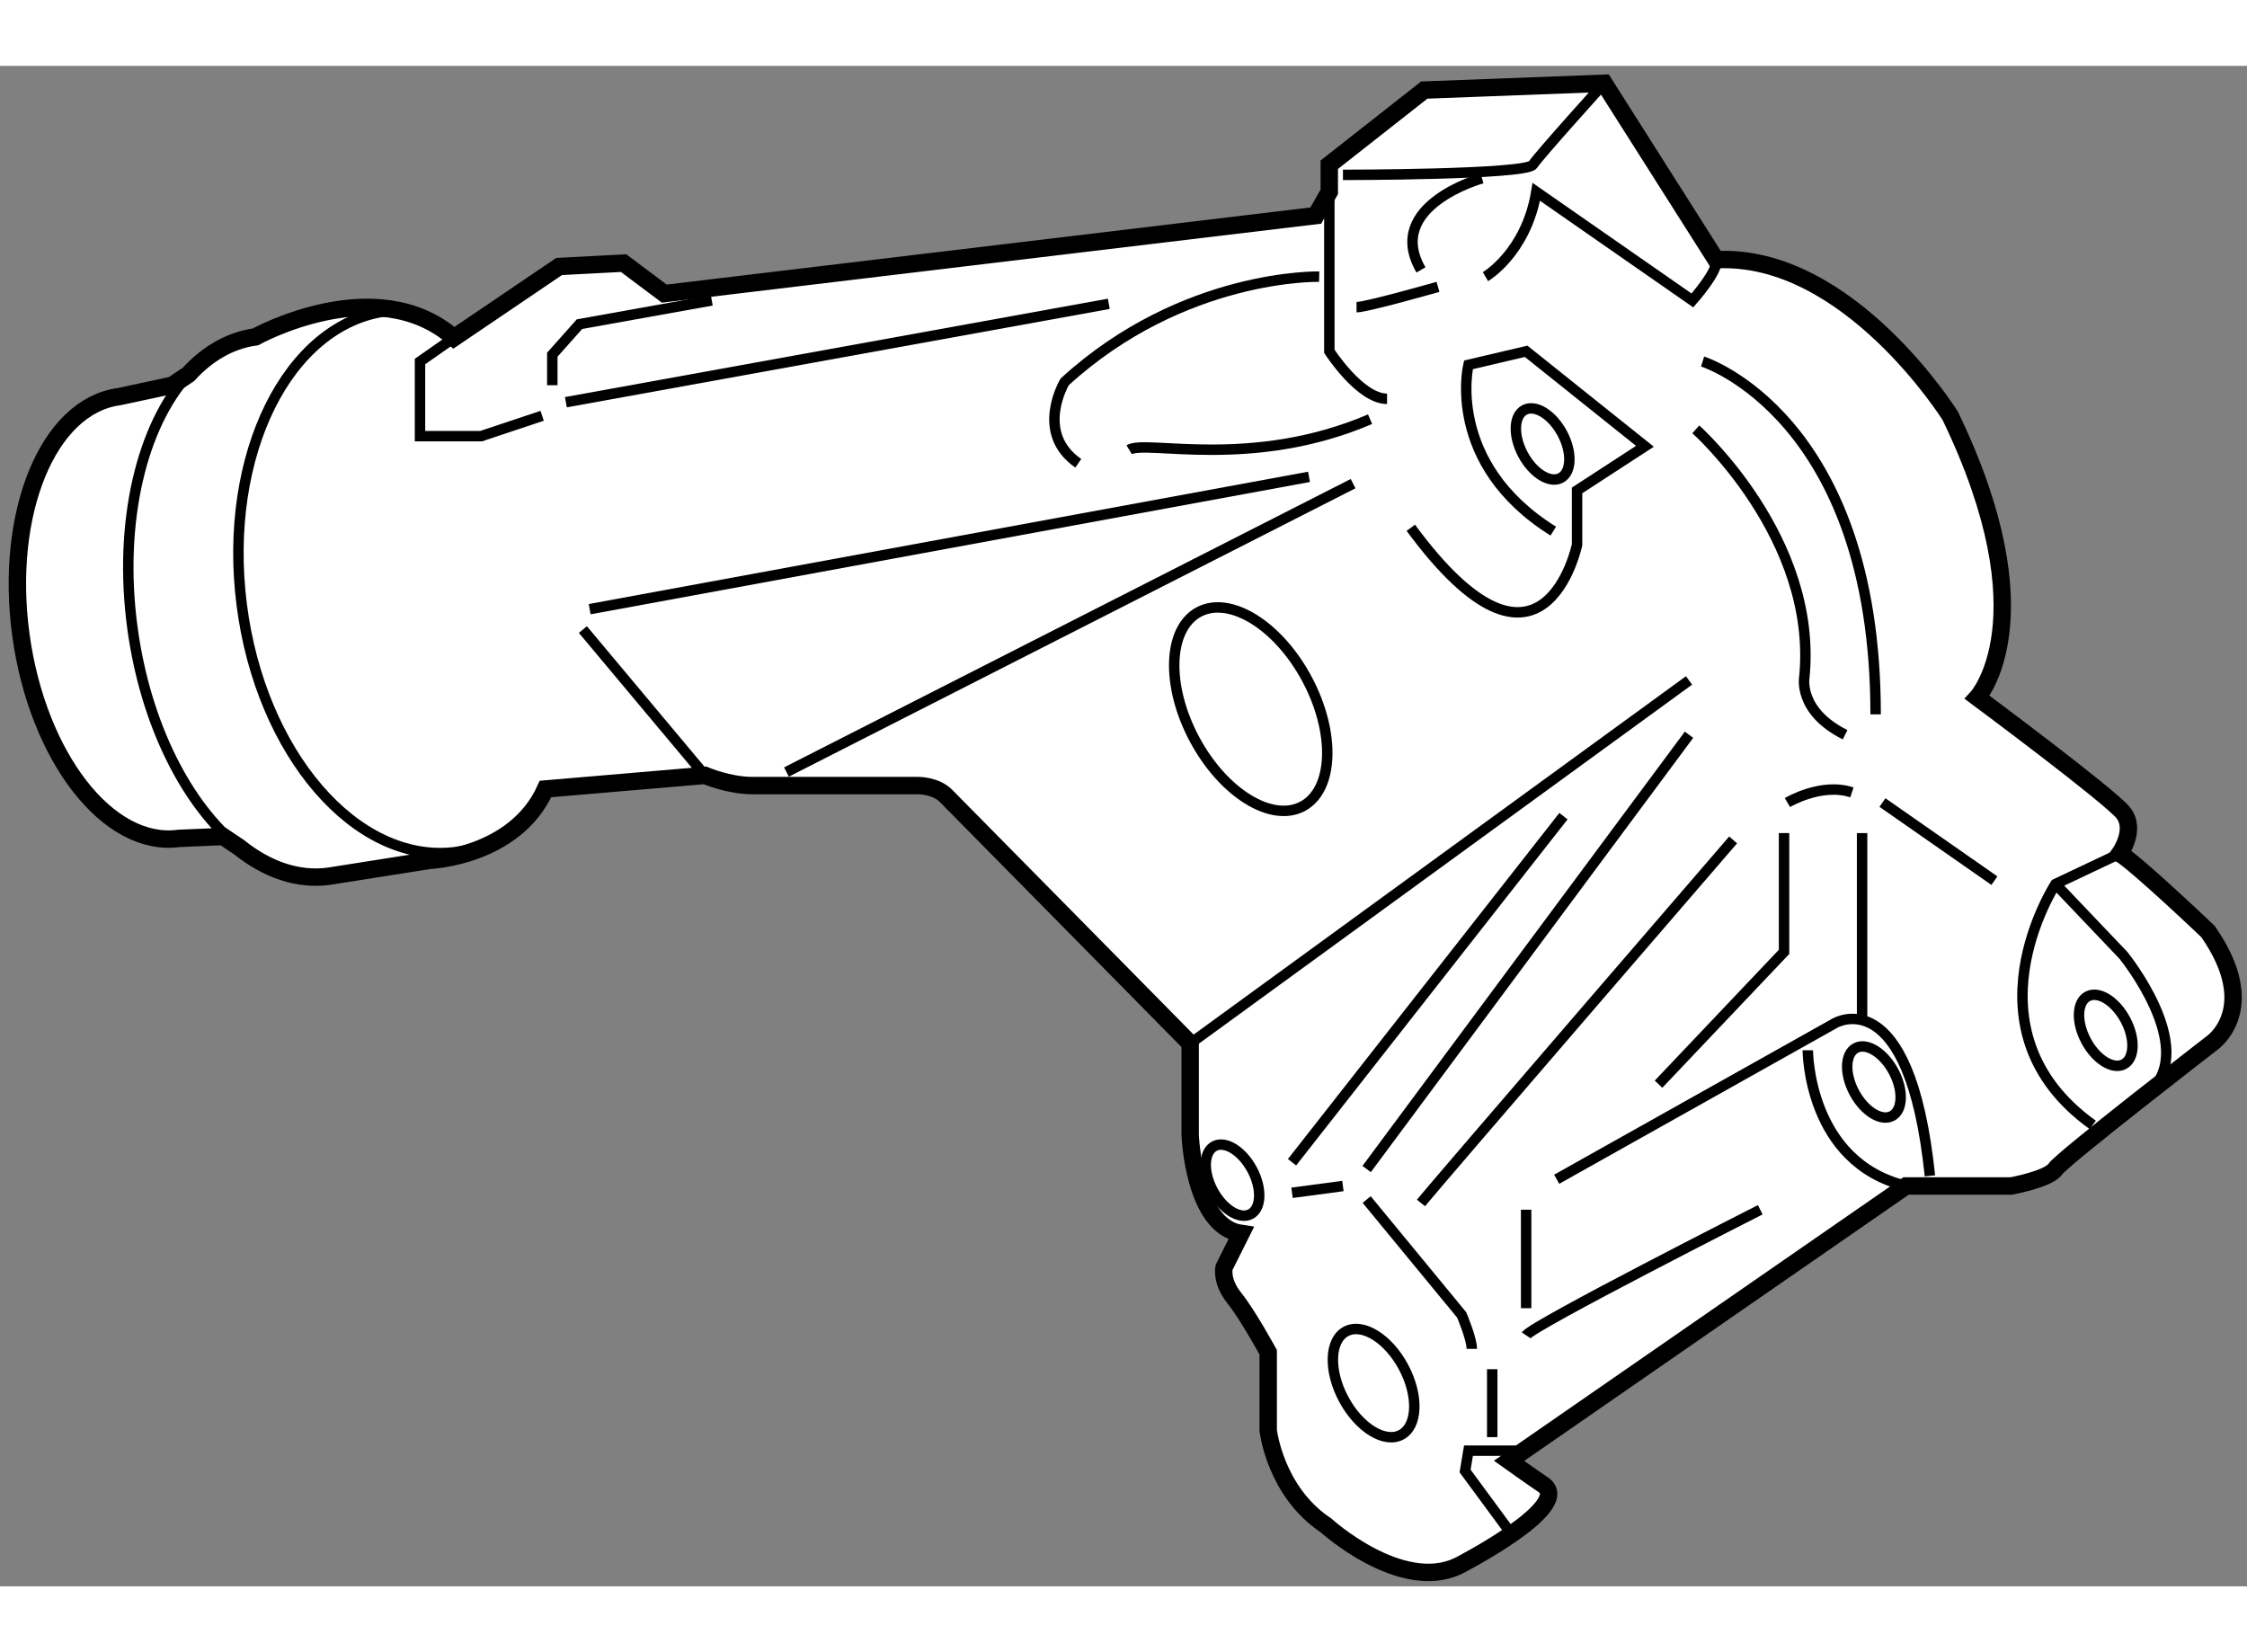
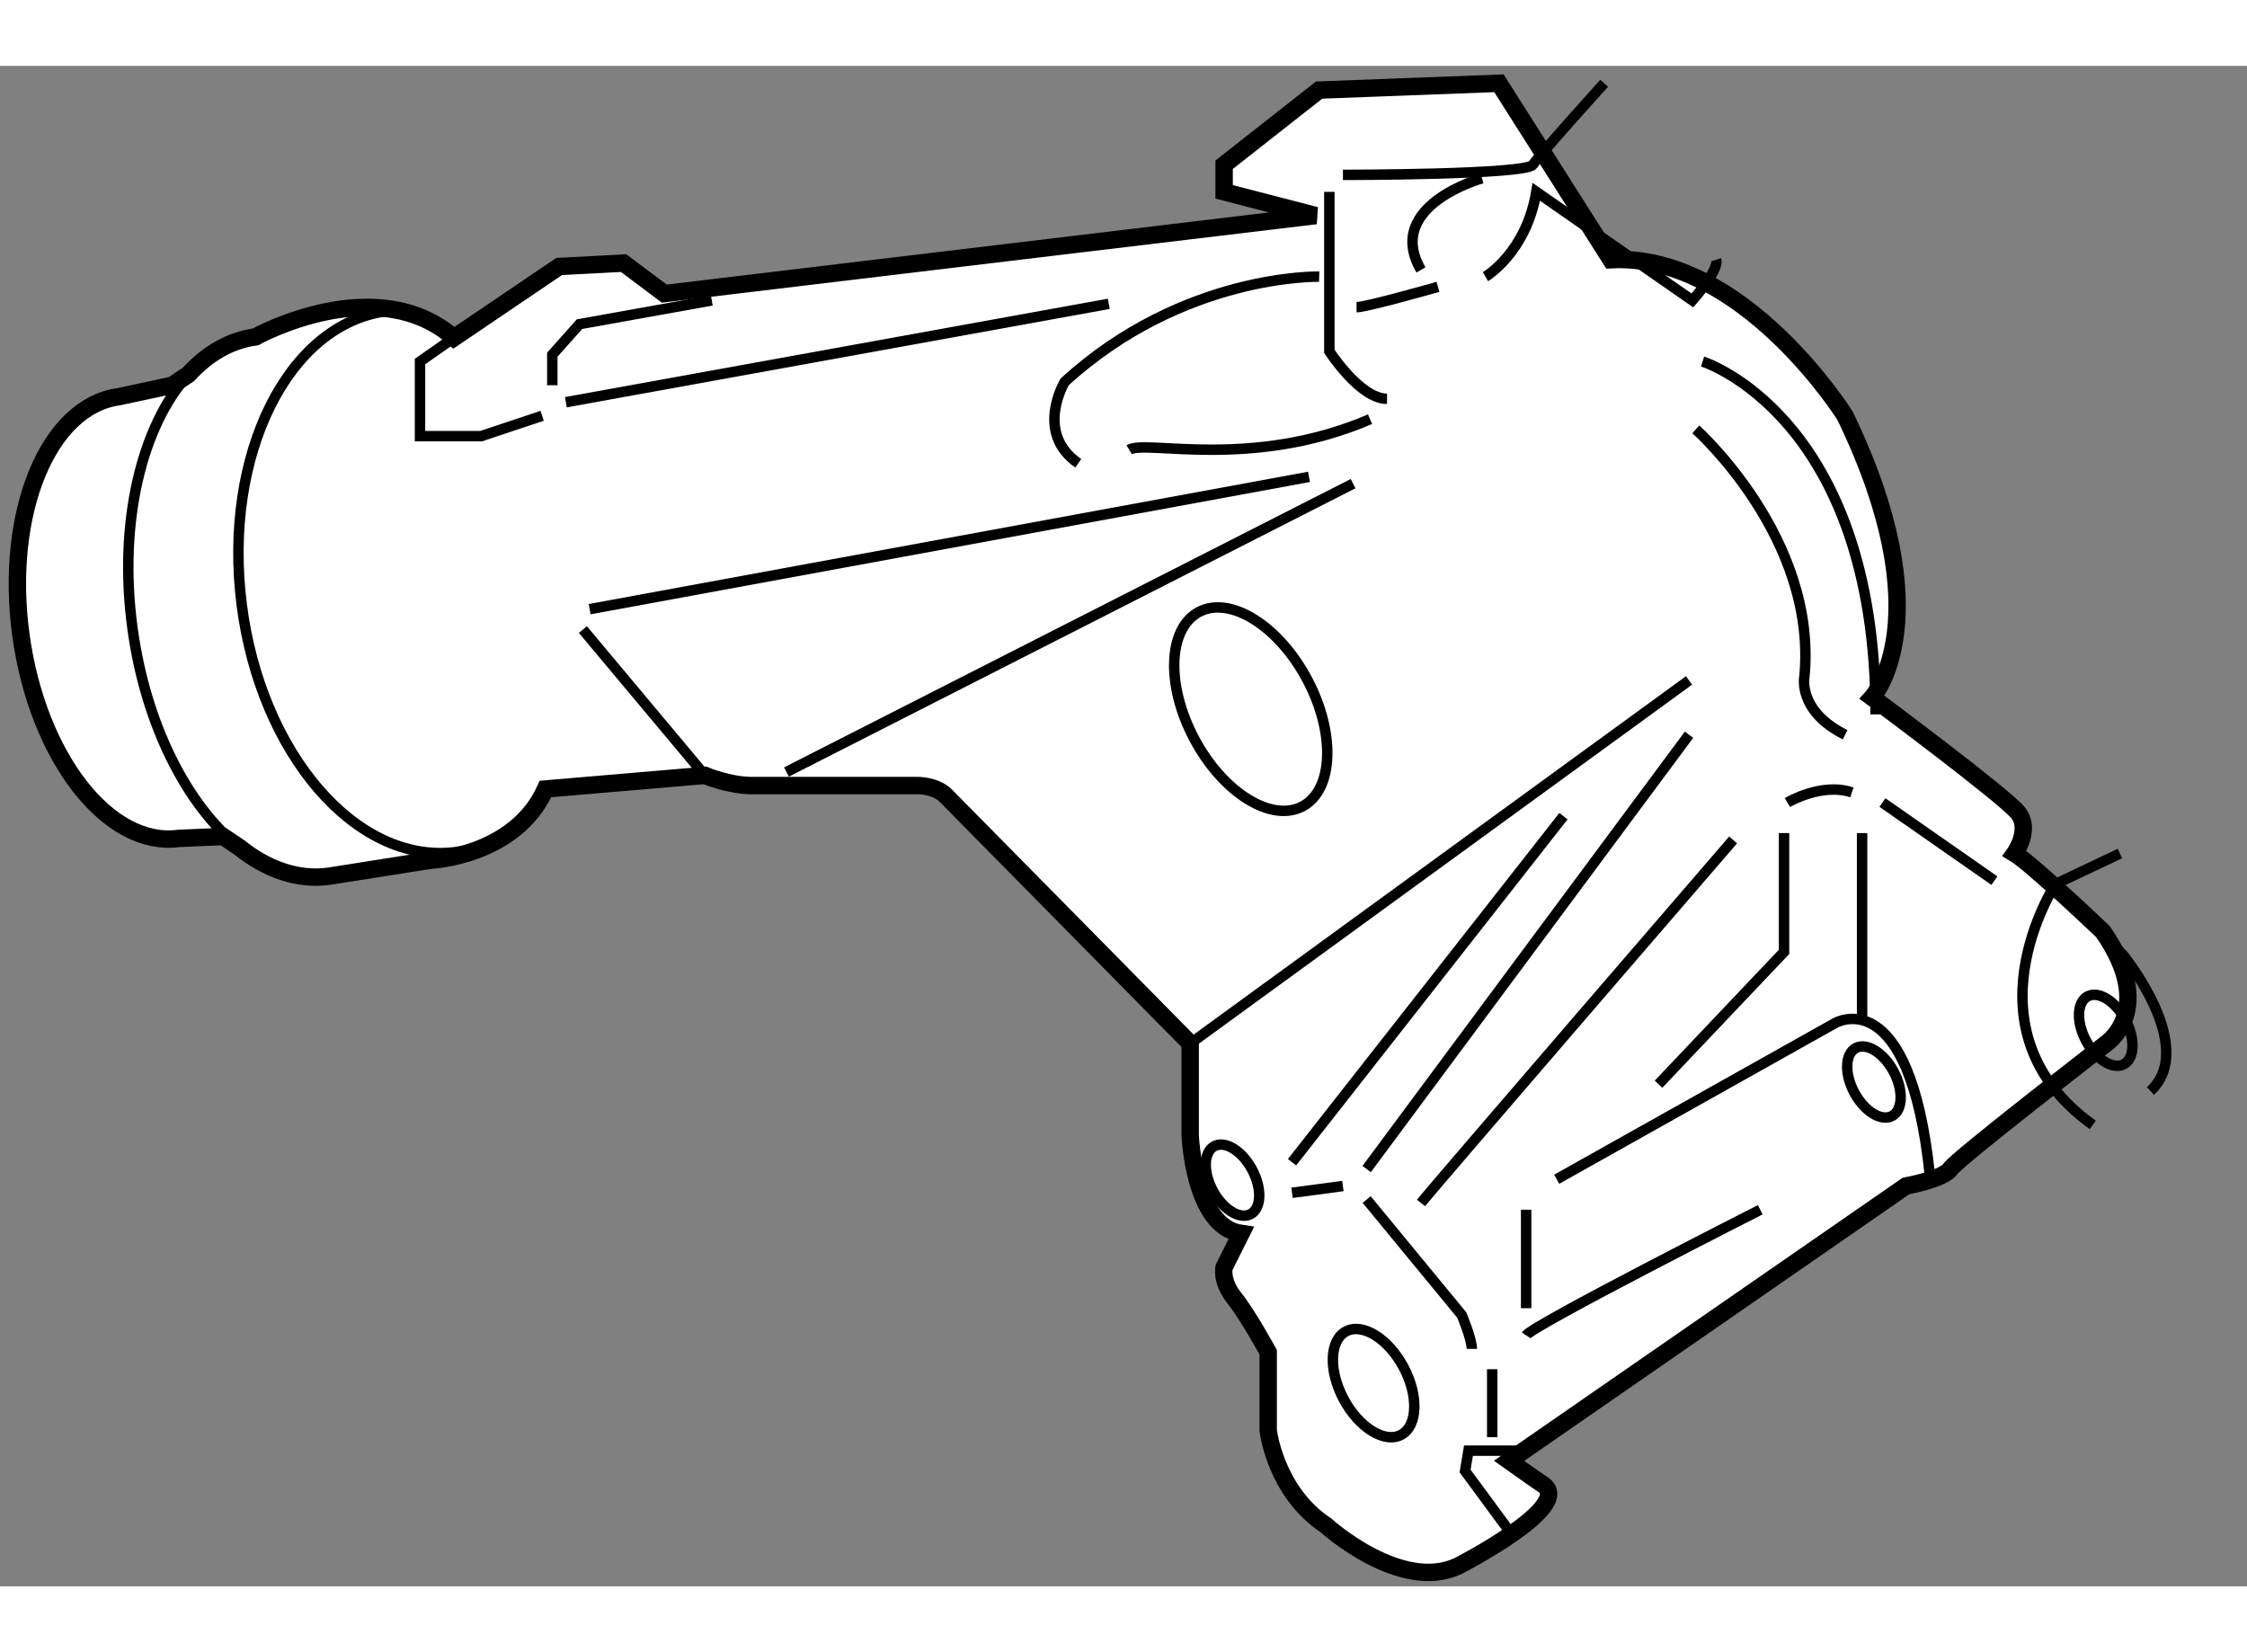
<svg xmlns="http://www.w3.org/2000/svg" version="1.1" x="0px" y="0px" width="244.8px" height="180px" viewBox="67.273 42.928 64.602 43.714" enable-background="new 0 0 244.8 180" xml:space="preserve">
  <rect x="67.273" y="42.928" width="64.602" height="43.714" fill="#808080" stroke="none" />
  <g>
-     <path fill="#FFFFFF" stroke="#000000" stroke-width="0.5" d="M105.102,47.232l-18.73,2.244l-1.17-0.877l-1.854,0.097l-3.024,2.049     c-2.244-1.952-5.707-0.025-5.707-0.025c-0.73,0.1-1.381,0.482-1.925,1.077l-0.466,0.313l-1.541,0.33     c-2.03,0.276-3.289,3.344-2.811,6.85s2.51,6.125,4.54,5.848l1.275-0.054l0.458,0.308c0.803,0.642,1.691,0.956,2.581,0.834     l2.911-0.459c0,0,2.439-0.098,3.317-2.049l4.585-0.391c0,0,0.683,0.293,1.366,0.293c0.683,0,4.78,0,4.78,0s0.487,0,0.78,0.292     c0.292,0.292,7.024,7.122,7.024,7.122v2.634c0,0,0.097,2.633,1.463,2.829l-0.488,0.975c0,0-0.098,0.391,0.292,0.879     c0.391,0.487,0.976,1.561,0.976,1.561v2.244c0,0,0.195,1.756,1.658,2.731c0,0,2.146,1.951,3.804,1.17c0,0,3.364-1.723,2.439-2.341     c-0.292-0.195-0.976-0.683-0.976-0.683l11.414-7.902h3.023c0,0,1.072-0.194,1.27-0.487c0.194-0.292,4.486-3.609,4.486-3.609     s1.464-0.976-0.098-3.219c0,0-2.049-1.952-2.536-2.244c0,0,0.487-0.683,0.098-1.171c-0.39-0.488-4.195-3.316-4.195-3.316     s2.05-2.244-0.779-8.097c0,0-2.927-4.682-6.732-4.487l-3.219-5.073l-5.17,0.196l-2.731,2.146v0.78L105.102,47.232z" />
+     <path fill="#FFFFFF" stroke="#000000" stroke-width="0.5" d="M105.102,47.232l-18.73,2.244l-1.17-0.877l-1.854,0.097l-3.024,2.049     c-2.244-1.952-5.707-0.025-5.707-0.025c-0.73,0.1-1.381,0.482-1.925,1.077l-0.466,0.313l-1.541,0.33     c-2.03,0.276-3.289,3.344-2.811,6.85s2.51,6.125,4.54,5.848l1.275-0.054l0.458,0.308c0.803,0.642,1.691,0.956,2.581,0.834     l2.911-0.459c0,0,2.439-0.098,3.317-2.049l4.585-0.391c0,0,0.683,0.293,1.366,0.293c0.683,0,4.78,0,4.78,0s0.487,0,0.78,0.292     c0.292,0.292,7.024,7.122,7.024,7.122v2.634c0,0,0.097,2.633,1.463,2.829l-0.488,0.975c0,0-0.098,0.391,0.292,0.879     c0.391,0.487,0.976,1.561,0.976,1.561v2.244c0,0,0.195,1.756,1.658,2.731c0,0,2.146,1.951,3.804,1.17c0,0,3.364-1.723,2.439-2.341     c-0.292-0.195-0.976-0.683-0.976-0.683l11.414-7.902c0,0,1.072-0.194,1.27-0.487c0.194-0.292,4.486-3.609,4.486-3.609     s1.464-0.976-0.098-3.219c0,0-2.049-1.952-2.536-2.244c0,0,0.487-0.683,0.098-1.171c-0.39-0.488-4.195-3.316-4.195-3.316     s2.05-2.244-0.779-8.097c0,0-2.927-4.682-6.732-4.487l-3.219-5.073l-5.17,0.196l-2.731,2.146v0.78L105.102,47.232z" />
    <path fill="none" stroke="#000000" stroke-width="0.3" d="M74.149,65.392c-1.489-1.191-2.688-3.512-3.067-6.293     c-0.415-3.048,0.268-5.829,1.611-7.302" />
    <ellipse transform="matrix(0.882 -0.471 0.471 0.882 -25.462 59.855)" fill="none" stroke="#000000" stroke-width="0.3" cx="106.784" cy="80.77" rx="0.976" ry="1.685" />
    <ellipse transform="matrix(0.882 -0.471 0.471 0.882 -19.725 65.525)" fill="none" stroke="#000000" stroke-width="0.3" cx="121.163" cy="72.205" rx="0.641" ry="1.107" />
    <ellipse transform="matrix(0.882 -0.471 0.471 0.882 -23.192 57.254)" fill="none" stroke="#000000" stroke-width="0.3" cx="102.726" cy="74.936" rx="0.641" ry="1.107" />
    <ellipse transform="matrix(0.882 -0.471 0.471 0.882 -18.207 68.555)" fill="none" stroke="#000000" stroke-width="0.3" cx="127.831" cy="70.645" rx="0.641" ry="1.106" />
-     <ellipse transform="matrix(0.882 -0.471 0.471 0.882 -12.165 58.955)" fill="none" stroke="#000000" stroke-width="0.3" cx="111.637" cy="53.769" rx="0.641" ry="1.108" />
    <ellipse transform="matrix(0.882 -0.471 0.471 0.882 -16.742 55.916)" fill="none" stroke="#000000" stroke-width="0.3" cx="103.248" cy="61.379" rx="1.834" ry="3.167" />
    <polyline fill="none" stroke="#000000" stroke-width="0.3" points="80.324,50.745 79.348,51.428 79.348,53.574 81.104,53.574      82.86,52.988   " />
    <path fill="none" stroke="#000000" stroke-width="0.3" d="M80.776,65.455c-0.134,0.034-0.271,0.06-0.41,0.078     c-2.852,0.359-5.602-2.831-6.145-7.125c-0.543-4.294,1.328-8.069,4.179-8.43" />
    <polyline fill="none" stroke="#000000" stroke-width="0.3" points="83.152,52.11 83.152,51.232 83.933,50.354 87.737,49.671   " />
    <line fill="none" stroke="#000000" stroke-width="0.3" x1="83.542" y1="52.598" x2="99.151" y2="49.769" />
    <line fill="none" stroke="#000000" stroke-width="0.3" x1="84.031" y1="59.134" x2="87.542" y2="63.328" />
    <line fill="none" stroke="#000000" stroke-width="0.3" x1="84.226" y1="58.548" x2="104.907" y2="54.744" />
    <line fill="none" stroke="#000000" stroke-width="0.3" x1="89.884" y1="63.23" x2="106.175" y2="54.939" />
    <line fill="none" stroke="#000000" stroke-width="0.3" x1="101.493" y1="71.035" x2="115.833" y2="60.597" />
    <line fill="none" stroke="#000000" stroke-width="0.3" x1="104.419" y1="75.327" x2="105.882" y2="75.132" />
    <path fill="none" stroke="#000000" stroke-width="0.3" d="M106.565,75.521l2.731,3.317c0,0,0.292,0.683,0.292,0.977" />
    <line fill="none" stroke="#000000" stroke-width="0.3" x1="110.175" y1="82.352" x2="110.175" y2="80.399" />
    <polyline fill="none" stroke="#000000" stroke-width="0.3" points="111.053,82.741 109.492,82.741 109.395,83.326 110.76,85.18        " />
    <line fill="none" stroke="#000000" stroke-width="0.3" x1="111.15" y1="78.645" x2="111.15" y2="75.814" />
    <path fill="none" stroke="#000000" stroke-width="0.3" d="M112.028,74.938l8-4.488c0,0,2.145-1.268,2.731,4.39" />
    <path fill="none" stroke="#000000" stroke-width="0.3" d="M111.15,79.425c0.195-0.294,6.731-3.61,6.731-3.61" />
    <line fill="none" stroke="#000000" stroke-width="0.3" x1="106.565" y1="74.644" x2="115.833" y2="62.158" />
    <line fill="none" stroke="#000000" stroke-width="0.3" x1="104.419" y1="74.449" x2="112.223" y2="64.499" />
    <path fill="none" stroke="#000000" stroke-width="0.3" d="M108.126,75.62c0.39-0.488,8.975-10.438,8.975-10.438" />
    <path fill="none" stroke="#000000" stroke-width="0.3" d="M105.883,46.062c0,0,5.267,0,5.462-0.292     c0.195-0.292,2.048-2.341,2.048-2.341" />
    <path fill="none" stroke="#000000" stroke-width="0.3" d="M105.492,46.55v4.584c0,0,0.878,1.366,1.659,1.366" />
-     <path fill="none" stroke="#000000" stroke-width="0.3" d="M107.834,56.208c3.805,5.169,4.78,0.488,4.78,0.488v-1.562l1.951-1.269     l-3.415-2.731l-1.659,0.39c0,0-0.682,2.83,2.439,4.78" />
    <path fill="none" stroke="#000000" stroke-width="0.3" d="M105.2,48.988c0,0-3.902-0.097-7.316,3.024c0,0-0.878,1.463,0.39,2.342" />
    <path fill="none" stroke="#000000" stroke-width="0.3" d="M99.737,53.964c0.487-0.293,3.512,0.585,6.926-0.878" />
    <path fill="none" stroke="#000000" stroke-width="0.3" d="M109.882,46.16c0,0-2.829,0.781-1.756,2.634" />
    <path fill="none" stroke="#000000" stroke-width="0.3" d="M109.98,48.988c0,0,1.17-0.683,1.463-2.438l4.487,3.122     c0,0,0.779-0.878,0.682-1.17" />
    <path fill="none" stroke="#000000" stroke-width="0.3" d="M116.223,51.428c0,0,4.975,1.56,4.975,10.145" />
    <path fill="none" stroke="#000000" stroke-width="0.3" d="M116.028,53.378c0,0,3.512,3.123,3.121,7.122     c0,0-0.194,0.975,1.171,1.658" />
    <line fill="none" stroke="#000000" stroke-width="0.3" x1="120.809" y1="64.986" x2="120.809" y2="70.254" />
    <line fill="none" stroke="#000000" stroke-width="0.3" x1="121.394" y1="64.108" x2="124.613" y2="66.353" />
    <path fill="none" stroke="#000000" stroke-width="0.3" d="M128.222,65.573l-1.853,0.877c0,0-2.732,4.196,1.072,6.926" />
-     <path fill="none" stroke="#000000" stroke-width="0.3" d="M119.248,71.23c0,0-0.002,3.22,2.829,3.901" />
    <polyline fill="none" stroke="#000000" stroke-width="0.3" points="118.565,64.986 118.565,68.401 114.956,72.205   " />
    <path fill="none" stroke="#000000" stroke-width="0.3" d="M118.662,64.108c0,0,0.976-0.585,1.854-0.292" />
    <path fill="none" stroke="#000000" stroke-width="0.3" d="M126.369,66.45l1.951,2.049c0,0,2.146,2.634,0.779,3.902" />
    <path fill="none" stroke="#000000" stroke-width="0.3" d="M106.274,49.866c0.292,0,2.341-0.585,2.341-0.585" />
  </g>
</svg>